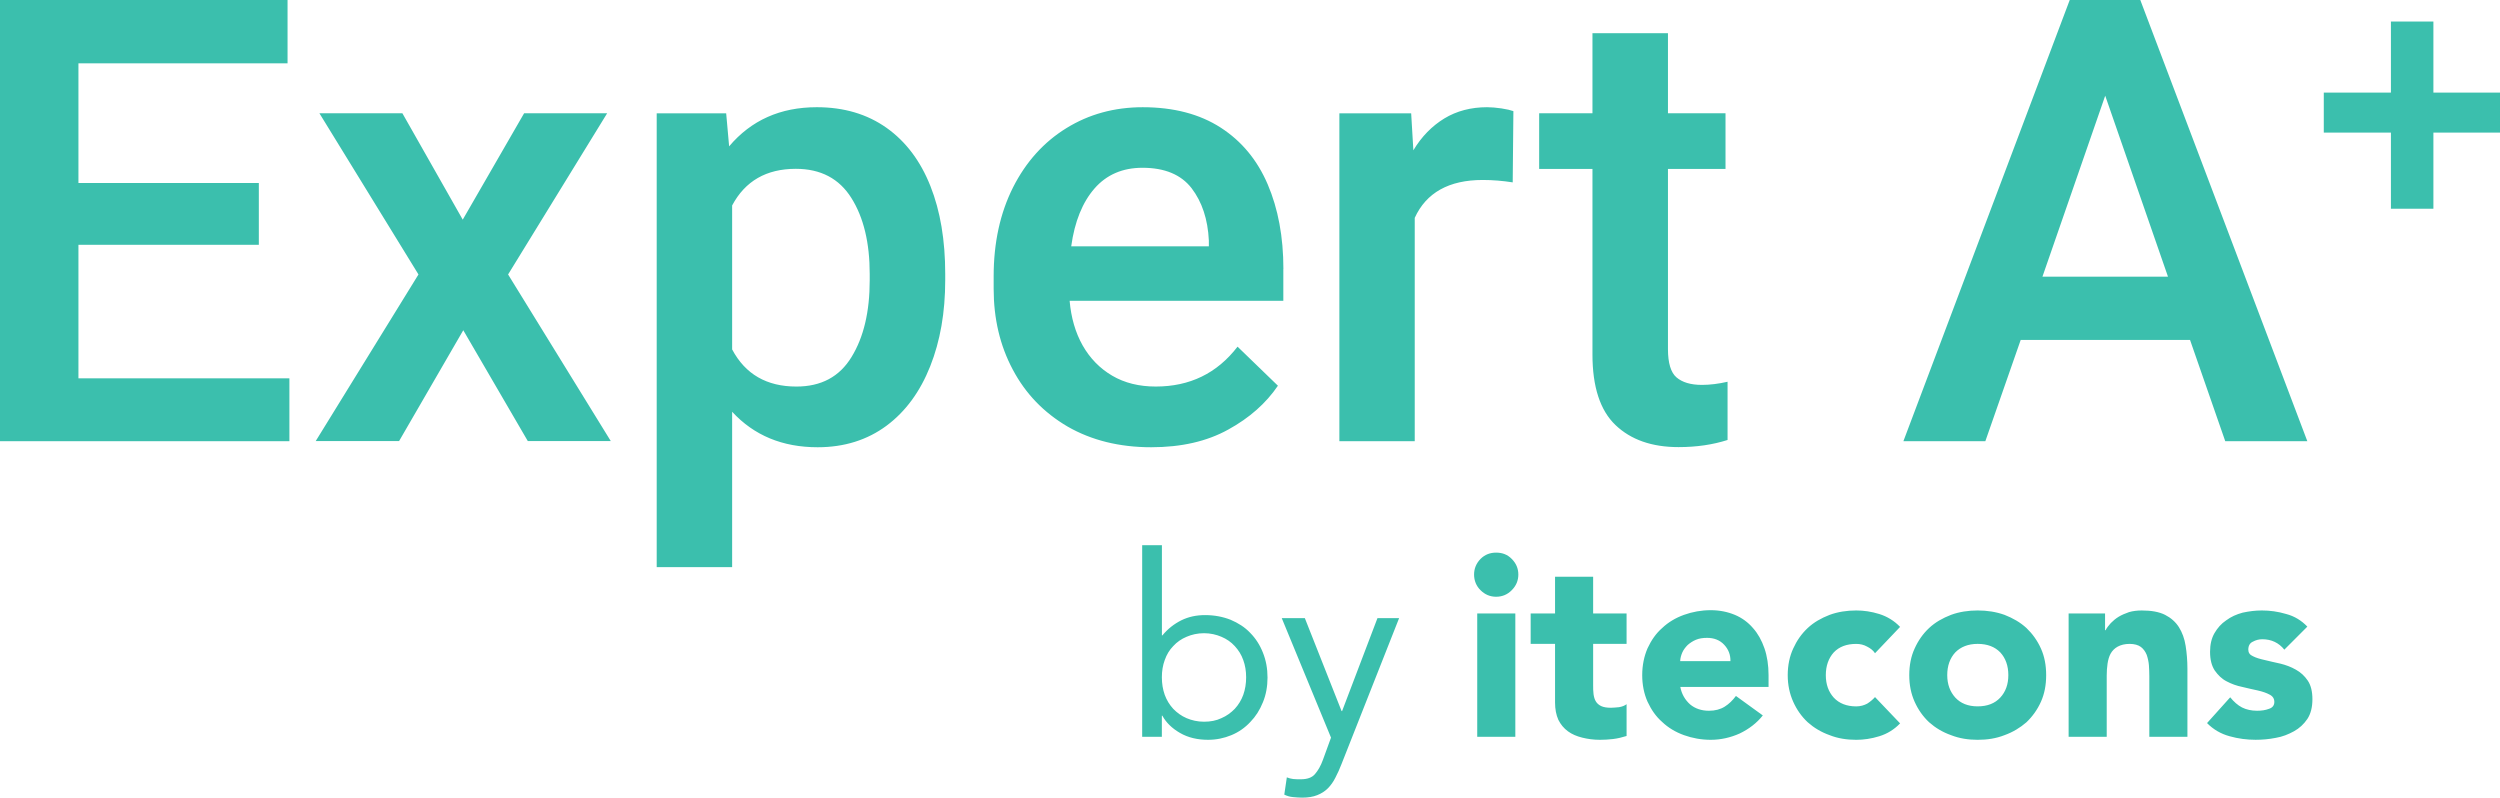
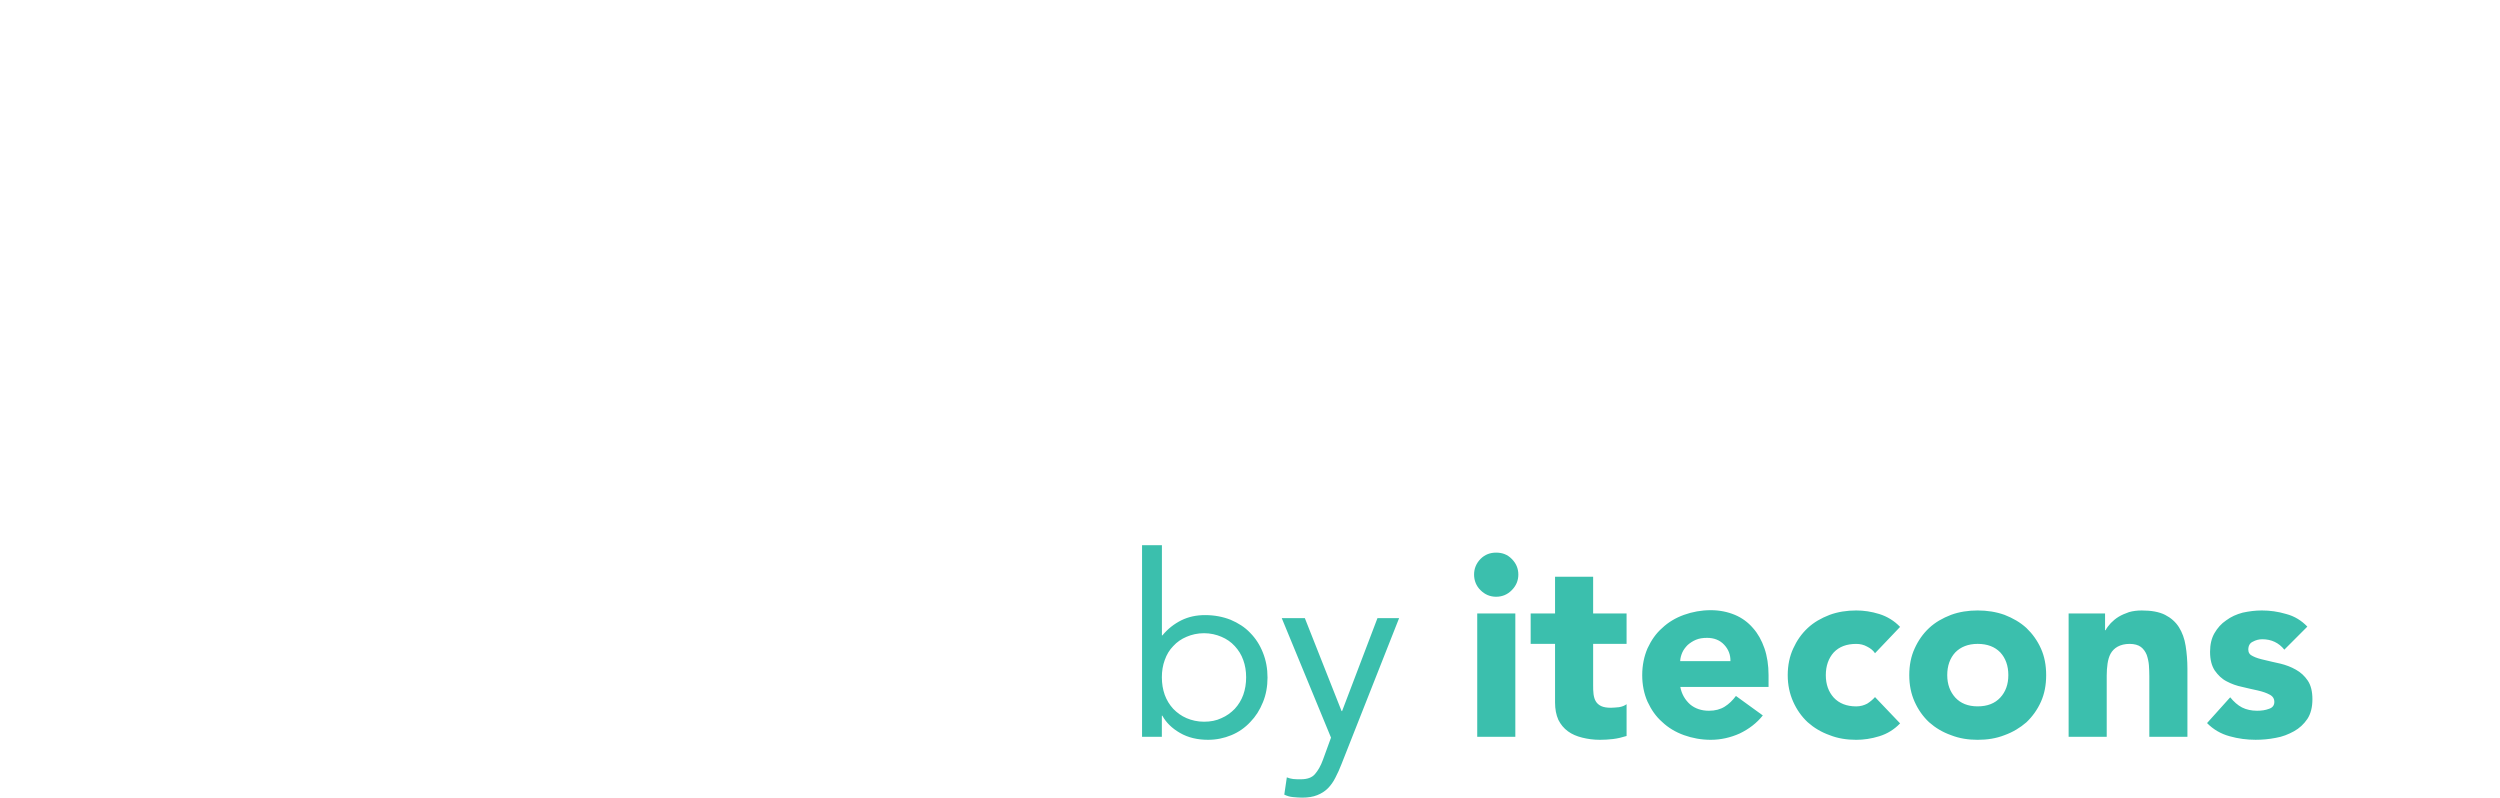
<svg xmlns="http://www.w3.org/2000/svg" version="1.1" id="Layer_1" x="0px" y="0px" width="200px" height="63.811px" viewBox="-321.167 -77.202 200 63.811" enable-background="new -321.167 -77.202 200 63.811" xml:space="preserve">
  <g>
-     <path fill="#3BBFAD" d="M-121.167-69.792h-5.328v-5.689h-3.398v5.689h-5.371v3.196h5.371v6.095h3.398v-6.095h5.328V-69.792z    M-157.771-55.07l5.021-14.476l5.021,14.476H-157.771z M-143.146-41.904h6.566l-13.363-35.298h-1.479h-4.166l-13.308,35.298h6.556   l2.828-8.101h13.549L-143.146-41.904z M-185.011-46.41c-0.91,0-1.579-0.208-2.039-0.603c-0.449-0.384-0.68-1.151-0.68-2.248   v-14.426h4.604v-4.456h-4.604v-6.402h-6.04v6.402h-4.264v4.456h4.264v14.843c0,2.587,0.614,4.473,1.842,5.646   c1.228,1.173,2.905,1.765,5.042,1.765c1.458,0,2.751-0.197,3.924-0.57v-4.659C-183.674-46.497-184.375-46.41-185.011-46.41    M-202.2-68.625c-1.293,0-2.434,0.302-3.42,0.899c-0.986,0.603-1.82,1.447-2.478,2.549l-0.175-2.96h-5.744v26.232h6.029v-17.868   c0.921-2.017,2.74-3.031,5.437-3.031c0.79,0,1.601,0.066,2.401,0.192l0.055-5.7c-0.219-0.077-0.526-0.153-0.964-0.219   C-201.477-68.591-201.871-68.625-202.2-68.625 M-224.458-57.498h-11.012c0.274-1.984,0.904-3.53,1.869-4.632   c0.965-1.102,2.247-1.65,3.831-1.65c1.782,0,3.091,0.548,3.93,1.634c0.838,1.096,1.299,2.488,1.381,4.182V-57.498z    M-218.495-55.678c0-2.57-0.422-4.823-1.255-6.774c-0.833-1.946-2.083-3.458-3.766-4.544c-1.677-1.08-3.76-1.628-6.232-1.628   c-2.269,0-4.303,0.559-6.106,1.672c-1.814,1.118-3.234,2.697-4.27,4.741c-1.031,2.05-1.551,4.423-1.551,7.114v0.992   c0,2.39,0.504,4.549,1.529,6.468c1.02,1.929,2.478,3.442,4.385,4.56c1.908,1.097,4.138,1.655,6.692,1.655   c2.406,0,4.462-0.471,6.161-1.414c1.699-0.932,3.021-2.104,3.974-3.508l-3.229-3.124c-1.644,2.138-3.826,3.19-6.544,3.19   c-1.326,0-2.488-0.285-3.48-0.866s-1.781-1.392-2.368-2.422c-0.581-1.031-0.926-2.226-1.042-3.574h17.096v-2.538H-218.495z    M-251.59-54.779c0,2.516-0.482,4.555-1.452,6.133c-0.965,1.59-2.439,2.368-4.413,2.368c-2.373,0-4.089-0.987-5.141-2.971v-11.516   c1.036-1.951,2.735-2.932,5.092-2.932c1.99,0,3.475,0.778,4.451,2.34c0.981,1.562,1.463,3.584,1.463,6.073V-54.779z    M-255.827-68.625c-2.91,0-5.245,1.042-7.01,3.13l-0.236-2.642h-5.558v36.307h6.035v-12.431c1.749,1.896,4.029,2.839,6.84,2.839   c2.132,0,3.968-0.581,5.509-1.721c1.535-1.141,2.697-2.74,3.497-4.758c0.8-2.017,1.201-4.308,1.201-6.884v-0.504   c0-2.68-0.389-5.026-1.184-7.026c-0.795-2.006-1.962-3.558-3.502-4.654C-251.788-68.071-253.646-68.625-255.827-68.625    M-284.148-59.63l-4.829-8.512h-6.638l7.926,12.897l-8.222,13.33h6.67l5.136-8.868l5.163,8.868h6.638l-8.216-13.33l7.926-12.897   h-6.643L-284.148-59.63z M-314.892-46.958v-10.661h14.432v-4.944h-14.432v-9.575h16.729v-5.064h-16.729h-6.275v35.298h4.604h18.548   v-5.031h-16.876V-46.958z" />
-     <path fill="#3BBFAD" d="M-136.58-27.072c-0.46-0.482-1.02-0.833-1.688-1.009c-0.657-0.197-1.315-0.284-1.951-0.284   c-0.526,0-1.03,0.065-1.534,0.175c-0.494,0.132-0.933,0.329-1.315,0.614c-0.396,0.263-0.702,0.613-0.943,1.03   s-0.351,0.921-0.351,1.491c0,0.636,0.132,1.118,0.373,1.49c0.263,0.373,0.569,0.68,0.965,0.877   c0.372,0.197,0.789,0.351,1.228,0.438c0.438,0.11,0.854,0.197,1.249,0.285c0.384,0.088,0.702,0.197,0.943,0.329   c0.263,0.132,0.384,0.329,0.384,0.592s-0.143,0.461-0.428,0.548c-0.285,0.11-0.592,0.153-0.954,0.153   c-0.449,0-0.854-0.087-1.205-0.263c-0.34-0.176-0.658-0.46-0.943-0.812l-1.853,2.062c0.493,0.504,1.085,0.854,1.798,1.052   c0.701,0.197,1.393,0.285,2.083,0.285c0.526,0,1.063-0.044,1.611-0.153c0.537-0.088,1.02-0.285,1.458-0.526   s0.789-0.569,1.074-0.986c0.274-0.417,0.405-0.942,0.405-1.578c0-0.614-0.12-1.118-0.372-1.491   c-0.253-0.373-0.56-0.658-0.954-0.877c-0.384-0.22-0.8-0.373-1.238-0.482c-0.438-0.088-0.855-0.197-1.239-0.285   c-0.395-0.088-0.701-0.176-0.953-0.307c-0.253-0.109-0.373-0.285-0.373-0.526c0-0.307,0.12-0.526,0.361-0.636   c0.241-0.132,0.493-0.197,0.757-0.197c0.734,0,1.326,0.285,1.765,0.833L-136.58-27.072z M-155.676-18.259h3.047v-4.911   c0-0.328,0.022-0.636,0.066-0.942c0.043-0.285,0.12-0.57,0.24-0.789c0.132-0.241,0.329-0.438,0.57-0.57s0.56-0.22,0.954-0.22   c0.384,0,0.69,0.088,0.898,0.241c0.209,0.154,0.362,0.373,0.472,0.637c0.088,0.263,0.153,0.548,0.176,0.833   c0.021,0.307,0.032,0.613,0.032,0.877v4.845h3.048v-5.437c0-0.658-0.055-1.294-0.143-1.842c-0.088-0.57-0.274-1.074-0.537-1.491   c-0.264-0.417-0.636-0.745-1.107-0.986c-0.482-0.241-1.096-0.351-1.863-0.351c-0.373,0-0.713,0.043-1.02,0.131   c-0.307,0.109-0.581,0.22-0.833,0.373s-0.45,0.329-0.625,0.504c-0.176,0.197-0.318,0.373-0.417,0.57h-0.044v-1.338h-2.915V-18.259z    M-164.742-25.012c0.428-0.438,1.03-0.68,1.787-0.68c0.789,0,1.381,0.241,1.809,0.68c0.428,0.461,0.646,1.075,0.646,1.82   s-0.219,1.337-0.646,1.798c-0.428,0.46-1.02,0.701-1.809,0.701c-0.768,0-1.359-0.241-1.787-0.701   c-0.416-0.461-0.646-1.053-0.646-1.798S-165.17-24.551-164.742-25.012 M-167.998-21.064c0.285,0.636,0.669,1.184,1.162,1.644   c0.493,0.438,1.074,0.79,1.754,1.031c0.669,0.263,1.382,0.372,2.127,0.372c0.768,0,1.479-0.109,2.148-0.372   c0.669-0.241,1.25-0.593,1.754-1.031c0.482-0.46,0.877-1.008,1.162-1.644c0.285-0.637,0.417-1.338,0.417-2.127   s-0.132-1.491-0.417-2.127s-0.68-1.184-1.162-1.645c-0.504-0.46-1.085-0.789-1.754-1.052c-0.68-0.241-1.381-0.351-2.148-0.351   c-0.745,0-1.469,0.109-2.127,0.351c-0.68,0.263-1.261,0.592-1.754,1.052c-0.493,0.461-0.877,1.009-1.162,1.645   c-0.285,0.614-0.428,1.338-0.428,2.127S-168.283-21.701-167.998-21.064 M-169.16-27.05c-0.46-0.482-1.03-0.834-1.666-1.031   s-1.25-0.284-1.842-0.284c-0.745,0-1.469,0.109-2.126,0.351c-0.68,0.263-1.261,0.592-1.754,1.052   c-0.494,0.461-0.877,1.009-1.163,1.645c-0.285,0.614-0.438,1.338-0.438,2.127s0.154,1.49,0.438,2.127   c0.285,0.636,0.669,1.184,1.163,1.644c0.493,0.438,1.074,0.79,1.754,1.031c0.657,0.263,1.381,0.372,2.126,0.372   c0.592,0,1.206-0.088,1.842-0.285c0.646-0.197,1.206-0.548,1.666-1.03l-2.006-2.104c-0.175,0.197-0.384,0.373-0.625,0.526   c-0.252,0.131-0.537,0.219-0.877,0.219c-0.767,0-1.37-0.241-1.798-0.701c-0.416-0.461-0.636-1.053-0.636-1.798   s0.22-1.359,0.636-1.82c0.438-0.46,1.031-0.68,1.798-0.68c0.308,0,0.604,0.066,0.877,0.22c0.264,0.132,0.482,0.307,0.625,0.526   L-169.16-27.05z M-186.754-24.31c0.011-0.241,0.077-0.482,0.175-0.702c0.099-0.219,0.252-0.416,0.427-0.592   c0.176-0.153,0.395-0.307,0.658-0.416c0.263-0.109,0.548-0.153,0.899-0.153c0.548,0,1.009,0.175,1.359,0.548   c0.351,0.373,0.515,0.812,0.504,1.315H-186.754L-186.754-24.31z M-182.292-21.525c-0.263,0.351-0.548,0.636-0.899,0.855   c-0.351,0.219-0.768,0.328-1.261,0.328c-0.603,0-1.107-0.175-1.502-0.504c-0.395-0.351-0.679-0.812-0.789-1.403h7.06v-0.942   c0-0.789-0.109-1.513-0.329-2.148s-0.526-1.185-0.921-1.623c-0.395-0.46-0.877-0.811-1.447-1.052   c-0.581-0.241-1.228-0.373-1.929-0.373c-0.746,0-1.469,0.132-2.138,0.373c-0.668,0.241-1.261,0.592-1.743,1.052   c-0.504,0.438-0.877,0.987-1.173,1.623c-0.274,0.636-0.427,1.359-0.427,2.148c0,0.768,0.143,1.49,0.427,2.127   c0.296,0.636,0.669,1.184,1.173,1.622c0.482,0.46,1.074,0.812,1.743,1.053c0.669,0.241,1.392,0.372,2.138,0.372   c0.8,0,1.579-0.175,2.313-0.504c0.734-0.351,1.37-0.833,1.853-1.447L-182.292-21.525z M-191.041-28.125h-2.675v-2.938h-3.047v2.938   h-1.951v2.434h1.951v4.692c0,0.526,0.088,0.986,0.263,1.381c0.187,0.373,0.438,0.68,0.768,0.921   c0.329,0.241,0.701,0.395,1.14,0.505c0.438,0.109,0.899,0.175,1.425,0.175c0.351,0,0.702-0.021,1.063-0.065   s0.712-0.132,1.063-0.241v-2.543c-0.142,0.109-0.34,0.197-0.614,0.241c-0.263,0.021-0.471,0.044-0.636,0.044   c-0.329,0-0.592-0.044-0.778-0.132s-0.34-0.22-0.428-0.373c-0.099-0.153-0.153-0.351-0.186-0.57   c-0.033-0.241-0.033-0.481-0.033-0.745v-3.289h2.675V-28.125z M-202.726-29.988c0.351,0.351,0.768,0.526,1.25,0.526   c0.482,0,0.91-0.176,1.25-0.526c0.351-0.351,0.526-0.768,0.526-1.25c0-0.481-0.175-0.898-0.526-1.249   c-0.34-0.351-0.756-0.505-1.25-0.505c-0.482,0-0.899,0.154-1.25,0.505c-0.34,0.351-0.515,0.768-0.515,1.249   C-203.241-30.756-203.066-30.317-202.726-29.988 M-202.989-18.259h3.048v-9.866h-3.048V-18.259z M-209.238-27.752h-1.732   l-2.828,7.433h-0.044l-2.938-7.433h-1.847l3.941,9.56l-0.646,1.775c-0.175,0.482-0.389,0.855-0.636,1.141   c-0.241,0.284-0.62,0.416-1.135,0.416c-0.23,0-0.433,0-0.614-0.021c-0.17-0.022-0.345-0.066-0.504-0.132l-0.203,1.381   c0.225,0.11,0.449,0.176,0.702,0.197c0.252,0.022,0.488,0.044,0.723,0.044c0.472,0,0.877-0.065,1.206-0.197   c0.329-0.131,0.614-0.307,0.855-0.548s0.438-0.526,0.603-0.855c0.175-0.328,0.34-0.701,0.493-1.096L-209.238-27.752z    M-227.988-24.397c0.153-0.438,0.378-0.812,0.68-1.118c0.301-0.329,0.652-0.57,1.068-0.745c0.411-0.176,0.877-0.285,1.393-0.285   s0.981,0.109,1.392,0.285c0.417,0.175,0.767,0.416,1.069,0.745c0.301,0.329,0.526,0.68,0.68,1.118   c0.153,0.417,0.23,0.877,0.23,1.381c0,0.505-0.077,0.965-0.23,1.403c-0.153,0.417-0.378,0.79-0.68,1.118   c-0.302,0.308-0.652,0.57-1.069,0.746c-0.411,0.197-0.872,0.284-1.392,0.284c-0.515,0-0.981-0.109-1.393-0.284   c-0.417-0.176-0.767-0.438-1.068-0.746c-0.302-0.328-0.526-0.701-0.68-1.118c-0.154-0.438-0.23-0.898-0.23-1.403   C-228.219-23.521-228.142-23.98-227.988-24.397 M-229.803-18.259h1.584v-1.688h0.039c0.301,0.548,0.767,1.008,1.414,1.381   c0.646,0.373,1.392,0.548,2.247,0.548c0.664,0,1.283-0.131,1.864-0.372s1.085-0.593,1.513-1.053   c0.428-0.438,0.762-0.965,1.008-1.579c0.247-0.592,0.368-1.271,0.368-1.973c0-0.724-0.121-1.381-0.368-1.995   c-0.241-0.614-0.581-1.14-1.014-1.579c-0.433-0.46-0.959-0.789-1.573-1.052c-0.614-0.241-1.293-0.373-2.039-0.373   c-0.696,0-1.321,0.132-1.902,0.417c-0.57,0.285-1.08,0.68-1.513,1.206h-0.039v-7.214h-1.579v15.325H-229.803z" />
+     <path fill="#3BBFAD" d="M-136.58-27.072c-0.46-0.482-1.02-0.833-1.688-1.009c-0.657-0.197-1.315-0.284-1.951-0.284   c-0.526,0-1.03,0.065-1.534,0.175c-0.494,0.132-0.933,0.329-1.315,0.614c-0.396,0.263-0.702,0.613-0.943,1.03   s-0.351,0.921-0.351,1.491c0,0.636,0.132,1.118,0.373,1.49c0.263,0.373,0.569,0.68,0.965,0.877   c0.372,0.197,0.789,0.351,1.228,0.438c0.438,0.11,0.854,0.197,1.249,0.285c0.384,0.088,0.702,0.197,0.943,0.329   c0.263,0.132,0.384,0.329,0.384,0.592s-0.143,0.461-0.428,0.548c-0.285,0.11-0.592,0.153-0.954,0.153   c-0.449,0-0.854-0.087-1.205-0.263c-0.34-0.176-0.658-0.46-0.943-0.812l-1.853,2.062c0.493,0.504,1.085,0.854,1.798,1.052   c0.701,0.197,1.393,0.285,2.083,0.285c0.526,0,1.063-0.044,1.611-0.153c0.537-0.088,1.02-0.285,1.458-0.526   s0.789-0.569,1.074-0.986c0.274-0.417,0.405-0.942,0.405-1.578c0-0.614-0.12-1.118-0.372-1.491   c-0.253-0.373-0.56-0.658-0.954-0.877c-0.384-0.22-0.8-0.373-1.238-0.482c-0.438-0.088-0.855-0.197-1.239-0.285   c-0.395-0.088-0.701-0.176-0.953-0.307c-0.253-0.109-0.373-0.285-0.373-0.526c0-0.307,0.12-0.526,0.361-0.636   c0.241-0.132,0.493-0.197,0.757-0.197c0.734,0,1.326,0.285,1.765,0.833L-136.58-27.072z M-155.676-18.259h3.047v-4.911   c0-0.328,0.022-0.636,0.066-0.942c0.043-0.285,0.12-0.57,0.24-0.789c0.132-0.241,0.329-0.438,0.57-0.57s0.56-0.22,0.954-0.22   c0.384,0,0.69,0.088,0.898,0.241c0.209,0.154,0.362,0.373,0.472,0.637c0.088,0.263,0.153,0.548,0.176,0.833   c0.021,0.307,0.032,0.613,0.032,0.877v4.845h3.048v-5.437c0-0.658-0.055-1.294-0.143-1.842c-0.088-0.57-0.274-1.074-0.537-1.491   c-0.264-0.417-0.636-0.745-1.107-0.986c-0.482-0.241-1.096-0.351-1.863-0.351c-0.373,0-0.713,0.043-1.02,0.131   c-0.307,0.109-0.581,0.22-0.833,0.373s-0.45,0.329-0.625,0.504c-0.176,0.197-0.318,0.373-0.417,0.57h-0.044v-1.338h-2.915V-18.259z    M-164.742-25.012c0.428-0.438,1.03-0.68,1.787-0.68c0.789,0,1.381,0.241,1.809,0.68c0.428,0.461,0.646,1.075,0.646,1.82   s-0.219,1.337-0.646,1.798c-0.428,0.46-1.02,0.701-1.809,0.701c-0.768,0-1.359-0.241-1.787-0.701   c-0.416-0.461-0.646-1.053-0.646-1.798S-165.17-24.551-164.742-25.012 M-167.998-21.064c0.285,0.636,0.669,1.184,1.162,1.644   c0.493,0.438,1.074,0.79,1.754,1.031c0.669,0.263,1.382,0.372,2.127,0.372c0.768,0,1.479-0.109,2.148-0.372   c0.669-0.241,1.25-0.593,1.754-1.031c0.482-0.46,0.877-1.008,1.162-1.644c0.285-0.637,0.417-1.338,0.417-2.127   s-0.132-1.491-0.417-2.127s-0.68-1.184-1.162-1.645c-0.504-0.46-1.085-0.789-1.754-1.052c-0.68-0.241-1.381-0.351-2.148-0.351   c-0.745,0-1.469,0.109-2.127,0.351c-0.68,0.263-1.261,0.592-1.754,1.052c-0.493,0.461-0.877,1.009-1.162,1.645   c-0.285,0.614-0.428,1.338-0.428,2.127S-168.283-21.701-167.998-21.064 M-169.16-27.05c-0.46-0.482-1.03-0.834-1.666-1.031   s-1.25-0.284-1.842-0.284c-0.745,0-1.469,0.109-2.126,0.351c-0.68,0.263-1.261,0.592-1.754,1.052   c-0.494,0.461-0.877,1.009-1.163,1.645c-0.285,0.614-0.438,1.338-0.438,2.127s0.154,1.49,0.438,2.127   c0.285,0.636,0.669,1.184,1.163,1.644c0.493,0.438,1.074,0.79,1.754,1.031c0.657,0.263,1.381,0.372,2.126,0.372   c0.592,0,1.206-0.088,1.842-0.285c0.646-0.197,1.206-0.548,1.666-1.03l-2.006-2.104c-0.175,0.197-0.384,0.373-0.625,0.526   c-0.252,0.131-0.537,0.219-0.877,0.219c-0.767,0-1.37-0.241-1.798-0.701c-0.416-0.461-0.636-1.053-0.636-1.798   s0.22-1.359,0.636-1.82c0.438-0.46,1.031-0.68,1.798-0.68c0.308,0,0.604,0.066,0.877,0.22c0.264,0.132,0.482,0.307,0.625,0.526   L-169.16-27.05z M-186.754-24.31c0.011-0.241,0.077-0.482,0.175-0.702c0.099-0.219,0.252-0.416,0.427-0.592   c0.176-0.153,0.395-0.307,0.658-0.416c0.263-0.109,0.548-0.153,0.899-0.153c0.548,0,1.009,0.175,1.359,0.548   c0.351,0.373,0.515,0.812,0.504,1.315H-186.754L-186.754-24.31z M-182.292-21.525c-0.263,0.351-0.548,0.636-0.899,0.855   c-0.351,0.219-0.768,0.328-1.261,0.328c-0.603,0-1.107-0.175-1.502-0.504c-0.395-0.351-0.679-0.812-0.789-1.403h7.06v-0.942   c0-0.789-0.109-1.513-0.329-2.148s-0.526-1.185-0.921-1.623c-0.395-0.46-0.877-0.811-1.447-1.052   c-0.581-0.241-1.228-0.373-1.929-0.373c-0.746,0-1.469,0.132-2.138,0.373c-0.668,0.241-1.261,0.592-1.743,1.052   c-0.504,0.438-0.877,0.987-1.173,1.623c-0.274,0.636-0.427,1.359-0.427,2.148c0,0.768,0.143,1.49,0.427,2.127   c0.296,0.636,0.669,1.184,1.173,1.622c0.482,0.46,1.074,0.812,1.743,1.053c0.669,0.241,1.392,0.372,2.138,0.372   c0.8,0,1.579-0.175,2.313-0.504c0.734-0.351,1.37-0.833,1.853-1.447L-182.292-21.525z M-191.041-28.125h-2.675v-2.938h-3.047v2.938   h-1.951v2.434h1.951v4.692c0,0.526,0.088,0.986,0.263,1.381c0.187,0.373,0.438,0.68,0.768,0.921   c0.329,0.241,0.701,0.395,1.14,0.505c0.438,0.109,0.899,0.175,1.425,0.175c0.351,0,0.702-0.021,1.063-0.065   s0.712-0.132,1.063-0.241v-2.543c-0.142,0.109-0.34,0.197-0.614,0.241c-0.263,0.021-0.471,0.044-0.636,0.044   c-0.329,0-0.592-0.044-0.778-0.132s-0.34-0.22-0.428-0.373c-0.099-0.153-0.153-0.351-0.186-0.57   c-0.033-0.241-0.033-0.481-0.033-0.745v-3.289h2.675V-28.125z M-202.726-29.988c0.351,0.351,0.768,0.526,1.25,0.526   c0.482,0,0.91-0.176,1.25-0.526c0.351-0.351,0.526-0.768,0.526-1.25c0-0.481-0.175-0.898-0.526-1.249   c-0.34-0.351-0.756-0.505-1.25-0.505c-0.482,0-0.899,0.154-1.25,0.505c-0.34,0.351-0.515,0.768-0.515,1.249   C-203.241-30.756-203.066-30.317-202.726-29.988 M-202.989-18.259h3.048v-9.866h-3.048V-18.259z M-209.238-27.752h-1.732   l-2.828,7.433h-0.044l-2.938-7.433h-1.847l3.941,9.56l-0.646,1.775c-0.175,0.482-0.389,0.855-0.636,1.141   c-0.241,0.284-0.62,0.416-1.135,0.416c-0.23,0-0.433,0-0.614-0.021c-0.17-0.022-0.345-0.066-0.504-0.132l-0.203,1.381   c0.225,0.11,0.449,0.176,0.702,0.197c0.252,0.022,0.488,0.044,0.723,0.044c0.472,0,0.877-0.065,1.206-0.197   c0.329-0.131,0.614-0.307,0.855-0.548s0.438-0.526,0.603-0.855c0.175-0.328,0.34-0.701,0.493-1.096L-209.238-27.752z    M-227.988-24.397c0.153-0.438,0.378-0.812,0.68-1.118c0.301-0.329,0.652-0.57,1.068-0.745c0.411-0.176,0.877-0.285,1.393-0.285   s0.981,0.109,1.392,0.285c0.417,0.175,0.767,0.416,1.069,0.745c0.301,0.329,0.526,0.68,0.68,1.118   c0.153,0.417,0.23,0.877,0.23,1.381c0,0.505-0.077,0.965-0.23,1.403c-0.153,0.417-0.378,0.79-0.68,1.118   c-0.302,0.308-0.652,0.57-1.069,0.746c-0.411,0.197-0.872,0.284-1.392,0.284c-0.515,0-0.981-0.109-1.393-0.284   c-0.417-0.176-0.767-0.438-1.068-0.746c-0.302-0.328-0.526-0.701-0.68-1.118c-0.154-0.438-0.23-0.898-0.23-1.403   C-228.219-23.521-228.142-23.98-227.988-24.397 M-229.803-18.259h1.584v-1.688h0.039c0.301,0.548,0.767,1.008,1.414,1.381   c0.646,0.373,1.392,0.548,2.247,0.548c0.664,0,1.283-0.131,1.864-0.372s1.085-0.593,1.513-1.053   c0.428-0.438,0.762-0.965,1.008-1.579c0.247-0.592,0.368-1.271,0.368-1.973c0-0.724-0.121-1.381-0.368-1.995   c-0.241-0.614-0.581-1.14-1.014-1.579c-0.433-0.46-0.959-0.789-1.573-1.052c-0.614-0.241-1.293-0.373-2.039-0.373   c-0.696,0-1.321,0.132-1.902,0.417c-0.57,0.285-1.08,0.68-1.513,1.206h-0.039v-7.214h-1.579H-229.803z" />
  </g>
</svg>